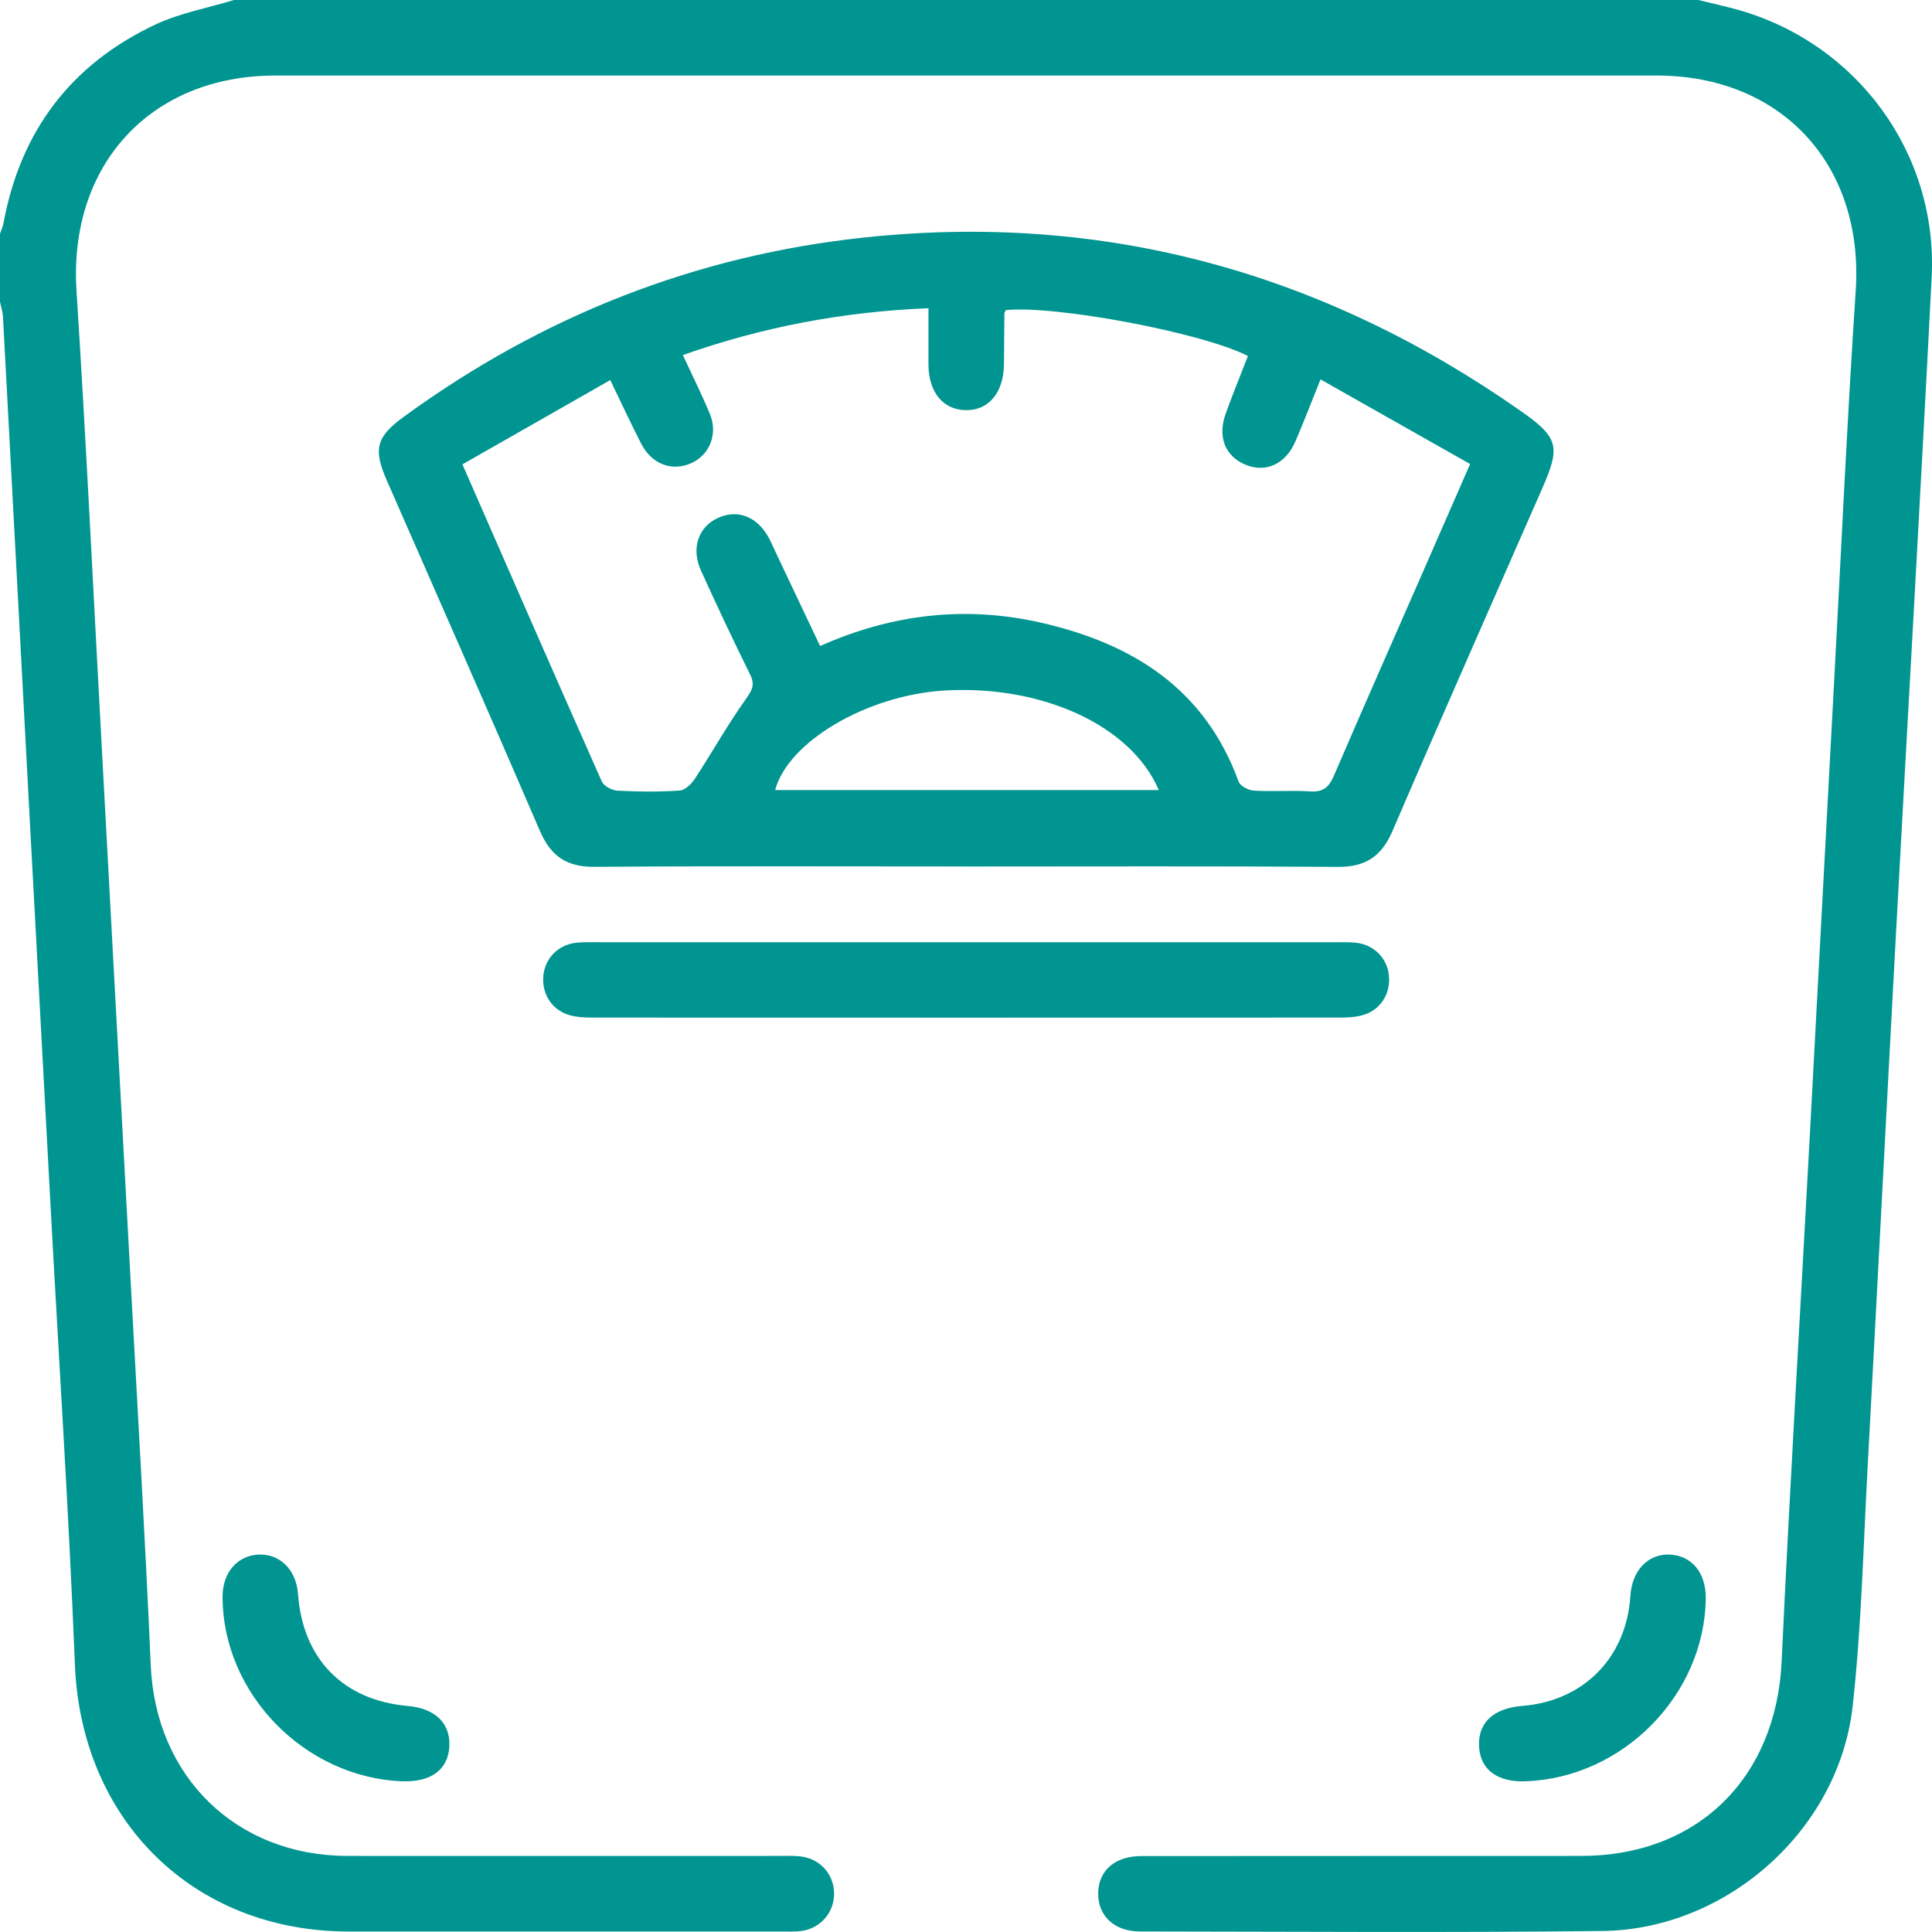
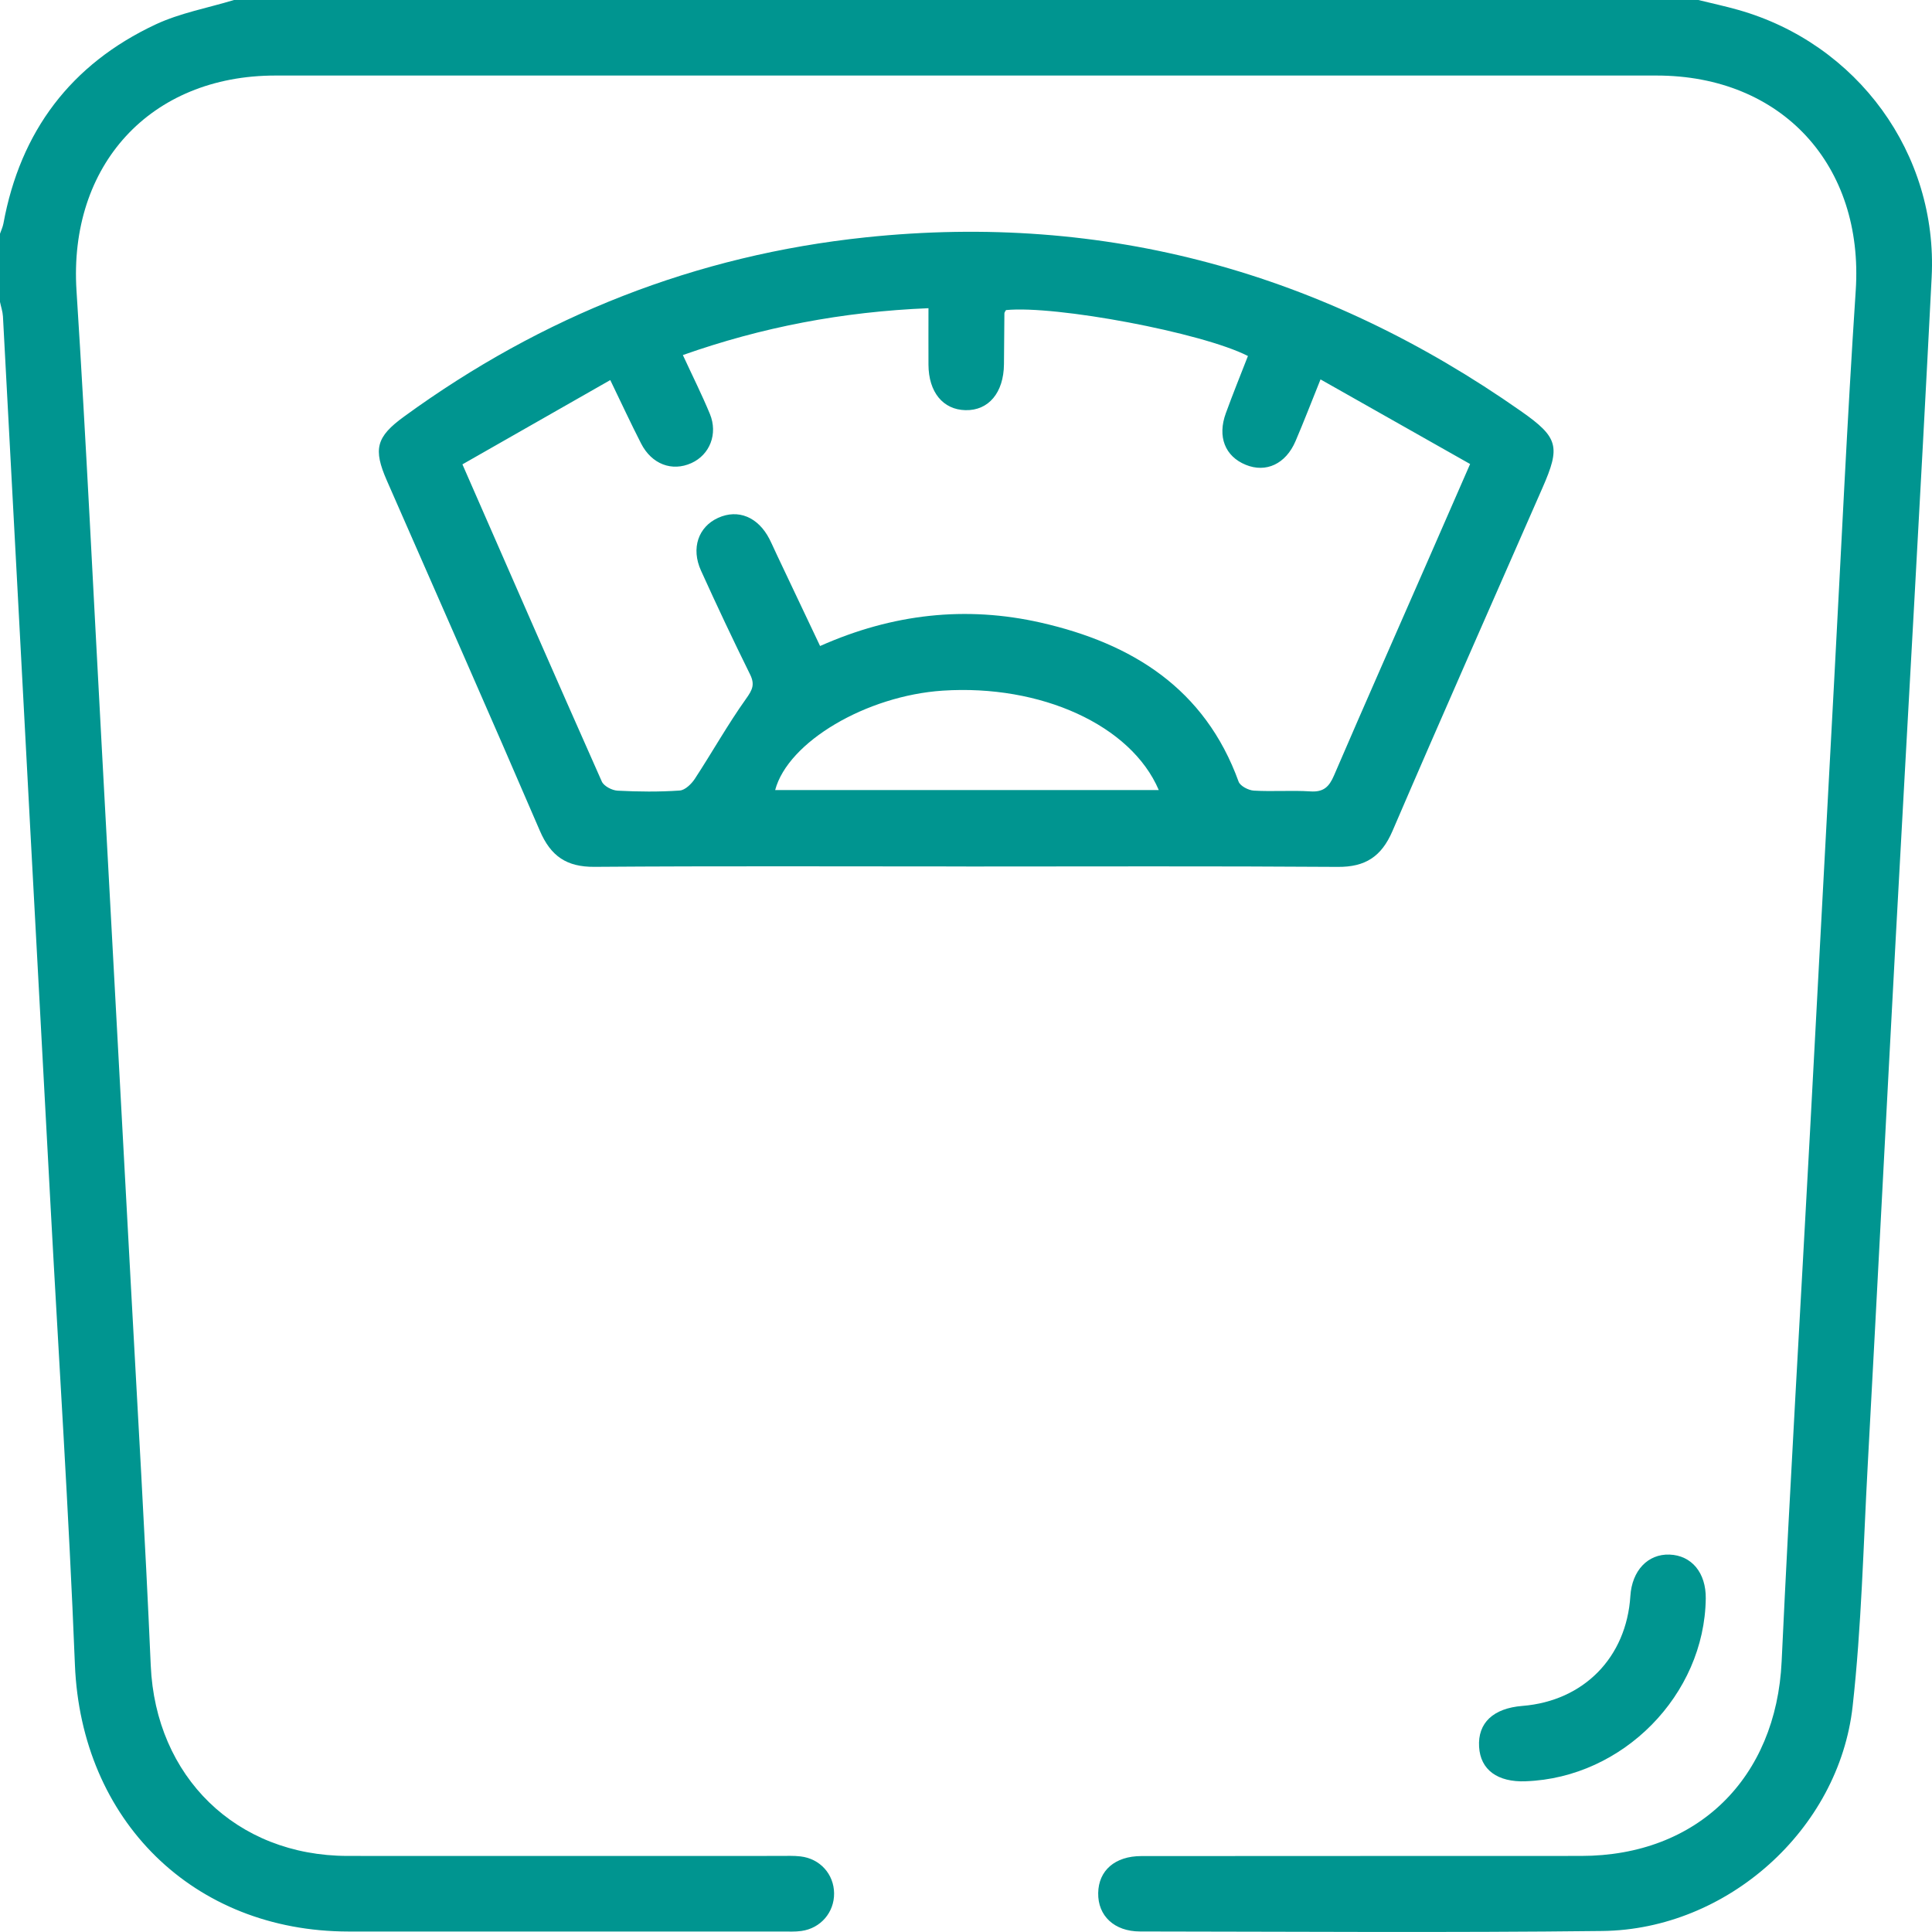
<svg xmlns="http://www.w3.org/2000/svg" width="40" height="40" viewBox="0 0 40 40" fill="none">
  <g clip-path="url(#clip0_3677_29978)">
    <path d="M35.162 0C35.437 0.068 35.715 0.127 35.989 0.205C38.454 0.903 40.123 3.18 39.993 5.738C39.76 10.314 39.495 14.887 39.247 19.462C39.051 23.088 38.866 26.714 38.669 30.34C38.578 32.004 38.541 33.673 38.357 35.326C38.073 37.883 35.755 39.95 33.174 39.979C29.984 40.016 26.793 39.992 23.603 39.989C23.07 39.989 22.728 39.664 22.737 39.193C22.744 38.727 23.084 38.428 23.631 38.428C26.666 38.424 29.7 38.428 32.734 38.425C35.147 38.425 36.775 36.811 36.887 34.398C37.058 30.732 37.279 27.067 37.476 23.402C37.643 20.296 37.807 17.189 37.975 14.084C38.12 11.394 38.243 8.702 38.421 6.014C38.591 3.424 36.895 1.564 34.298 1.564C24.766 1.564 15.233 1.564 5.701 1.564C3.107 1.564 1.418 3.426 1.584 6.019C1.785 9.162 1.934 12.308 2.106 15.453C2.307 19.157 2.507 22.861 2.707 26.565C2.849 29.203 3.006 31.841 3.121 34.481C3.221 36.784 4.888 38.423 7.199 38.425C10.181 38.428 13.163 38.425 16.146 38.425C16.289 38.425 16.434 38.418 16.575 38.435C16.979 38.482 17.265 38.803 17.269 39.199C17.273 39.593 16.991 39.924 16.591 39.979C16.463 39.997 16.331 39.99 16.201 39.99C13.206 39.99 10.21 39.992 7.215 39.99C3.999 39.987 1.681 37.686 1.551 34.466C1.425 31.307 1.218 28.15 1.048 24.991C0.907 22.38 0.766 19.767 0.626 17.155C0.437 13.62 0.251 10.084 0.061 6.55C0.055 6.449 0.02 6.349 -0.001 6.247C-0.001 5.779 -0.001 5.31 -0.001 4.842C0.023 4.771 0.057 4.701 0.071 4.627C0.421 2.718 1.468 1.328 3.222 0.506C3.731 0.268 4.302 0.165 4.845 0C14.95 0 25.056 0 35.162 0Z" fill="#009590" />
    <path d="M20 17.939C17.436 17.939 14.871 17.928 12.307 17.947C11.73 17.951 11.403 17.726 11.177 17.2C10.135 14.777 9.067 12.366 8.01 9.951C7.725 9.3 7.783 9.047 8.368 8.623C11.225 6.542 14.408 5.283 17.924 4.914C22.898 4.392 27.409 5.651 31.488 8.511C32.269 9.058 32.31 9.246 31.935 10.101C30.898 12.469 29.85 14.832 28.829 17.207C28.601 17.735 28.268 17.953 27.694 17.948C25.13 17.93 22.566 17.94 20.002 17.94L20 17.939ZM25.836 7.37C24.888 6.885 21.852 6.317 20.828 6.42C20.816 6.443 20.795 6.465 20.795 6.488C20.791 6.839 20.789 7.19 20.786 7.542C20.78 8.13 20.468 8.503 19.989 8.492C19.524 8.482 19.226 8.119 19.223 7.552C19.221 7.168 19.223 6.784 19.223 6.381C17.439 6.454 15.772 6.774 14.138 7.351C14.341 7.79 14.533 8.173 14.697 8.569C14.868 8.984 14.695 9.416 14.314 9.588C13.913 9.769 13.492 9.612 13.272 9.18C13.062 8.77 12.868 8.351 12.635 7.869C11.583 8.468 10.584 9.038 9.574 9.614C10.555 11.856 11.501 14.022 12.46 16.181C12.503 16.276 12.671 16.364 12.786 16.37C13.213 16.392 13.646 16.397 14.073 16.367C14.183 16.36 14.316 16.231 14.386 16.124C14.746 15.574 15.067 14.999 15.448 14.465C15.579 14.281 15.632 14.171 15.529 13.962C15.178 13.252 14.84 12.535 14.513 11.813C14.303 11.35 14.459 10.907 14.867 10.722C15.281 10.533 15.696 10.703 15.931 11.161C15.99 11.277 16.04 11.397 16.097 11.514C16.39 12.133 16.683 12.751 16.979 13.375C18.478 12.708 19.999 12.538 21.554 12.892C23.44 13.322 24.945 14.255 25.644 16.183C25.677 16.274 25.849 16.363 25.96 16.369C26.35 16.392 26.742 16.36 27.13 16.385C27.4 16.403 27.517 16.293 27.618 16.058C28.26 14.566 28.918 13.082 29.569 11.593C29.849 10.954 30.128 10.314 30.437 9.607C29.402 9.021 28.39 8.448 27.34 7.855C27.144 8.342 26.991 8.74 26.823 9.132C26.621 9.606 26.211 9.796 25.791 9.623C25.363 9.448 25.201 9.041 25.38 8.554C25.522 8.164 25.678 7.778 25.837 7.371L25.836 7.37ZM23.991 16.357C23.417 15.011 21.546 14.166 19.518 14.299C17.938 14.404 16.315 15.358 16.049 16.357H23.99H23.991Z" fill="#009590" />
-     <path d="M20.024 19.508C22.562 19.508 25.1 19.508 27.637 19.508C27.78 19.508 27.924 19.504 28.066 19.517C28.441 19.555 28.72 19.834 28.756 20.197C28.795 20.583 28.573 20.924 28.195 21.023C28.047 21.062 27.887 21.068 27.731 21.068C22.578 21.07 17.424 21.07 12.271 21.068C12.116 21.068 11.955 21.062 11.808 21.022C11.432 20.923 11.21 20.58 11.25 20.194C11.287 19.832 11.566 19.553 11.942 19.517C12.11 19.502 12.28 19.508 12.449 19.508C14.974 19.508 17.498 19.508 20.023 19.508H20.024Z" fill="#009590" />
-     <path d="M8.336 36.88C6.309 36.807 4.608 35.063 4.608 33.056C4.608 32.558 4.915 32.203 5.359 32.186C5.802 32.17 6.133 32.504 6.17 33.003C6.268 34.347 7.106 35.203 8.441 35.32C9.014 35.37 9.331 35.681 9.303 36.165C9.274 36.64 8.922 36.9 8.335 36.879L8.336 36.88Z" fill="#009590" />
    <path d="M31.591 36.88C31.003 36.901 30.651 36.642 30.623 36.167C30.593 35.671 30.915 35.367 31.521 35.319C32.788 35.217 33.674 34.316 33.755 33.044C33.788 32.517 34.117 32.17 34.566 32.186C35.025 32.203 35.322 32.564 35.316 33.094C35.291 35.09 33.602 36.807 31.59 36.879L31.591 36.88Z" fill="#009590" />
  </g>
  <defs>
    <clipPath id="clip0_3677_29978">
      <rect width="40" height="40" fill="white" />
    </clipPath>
  </defs>
</svg>